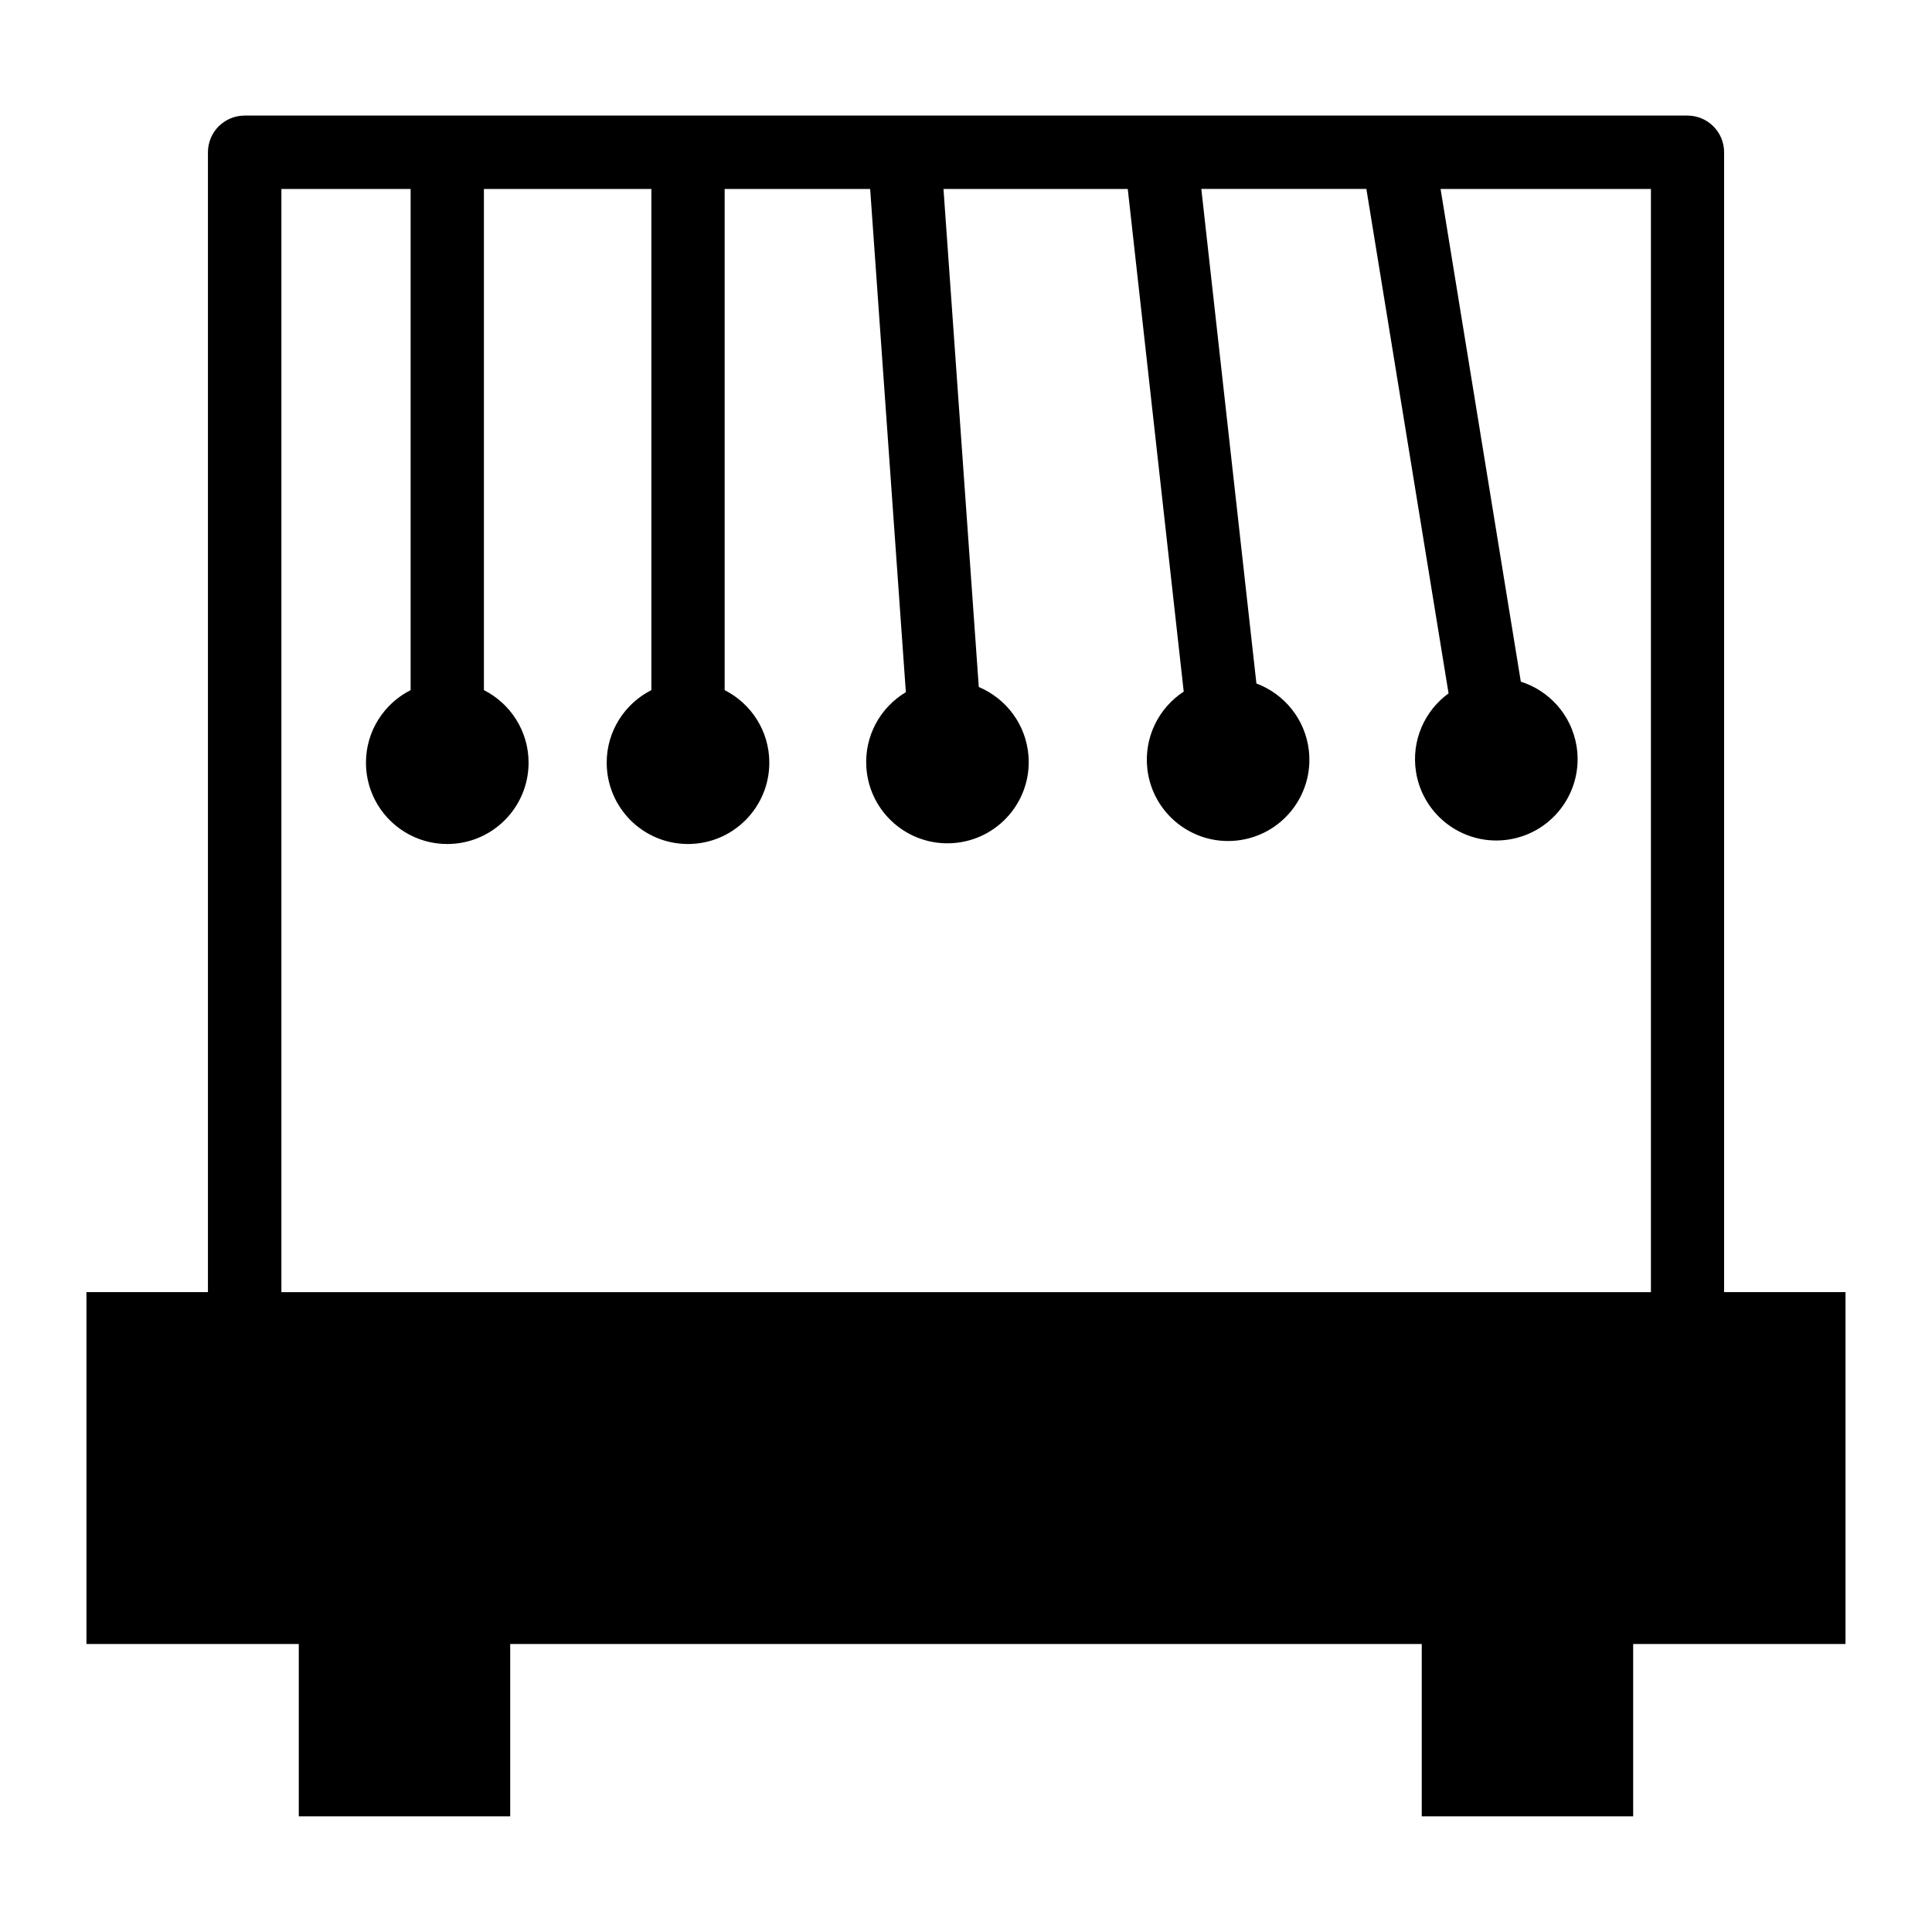
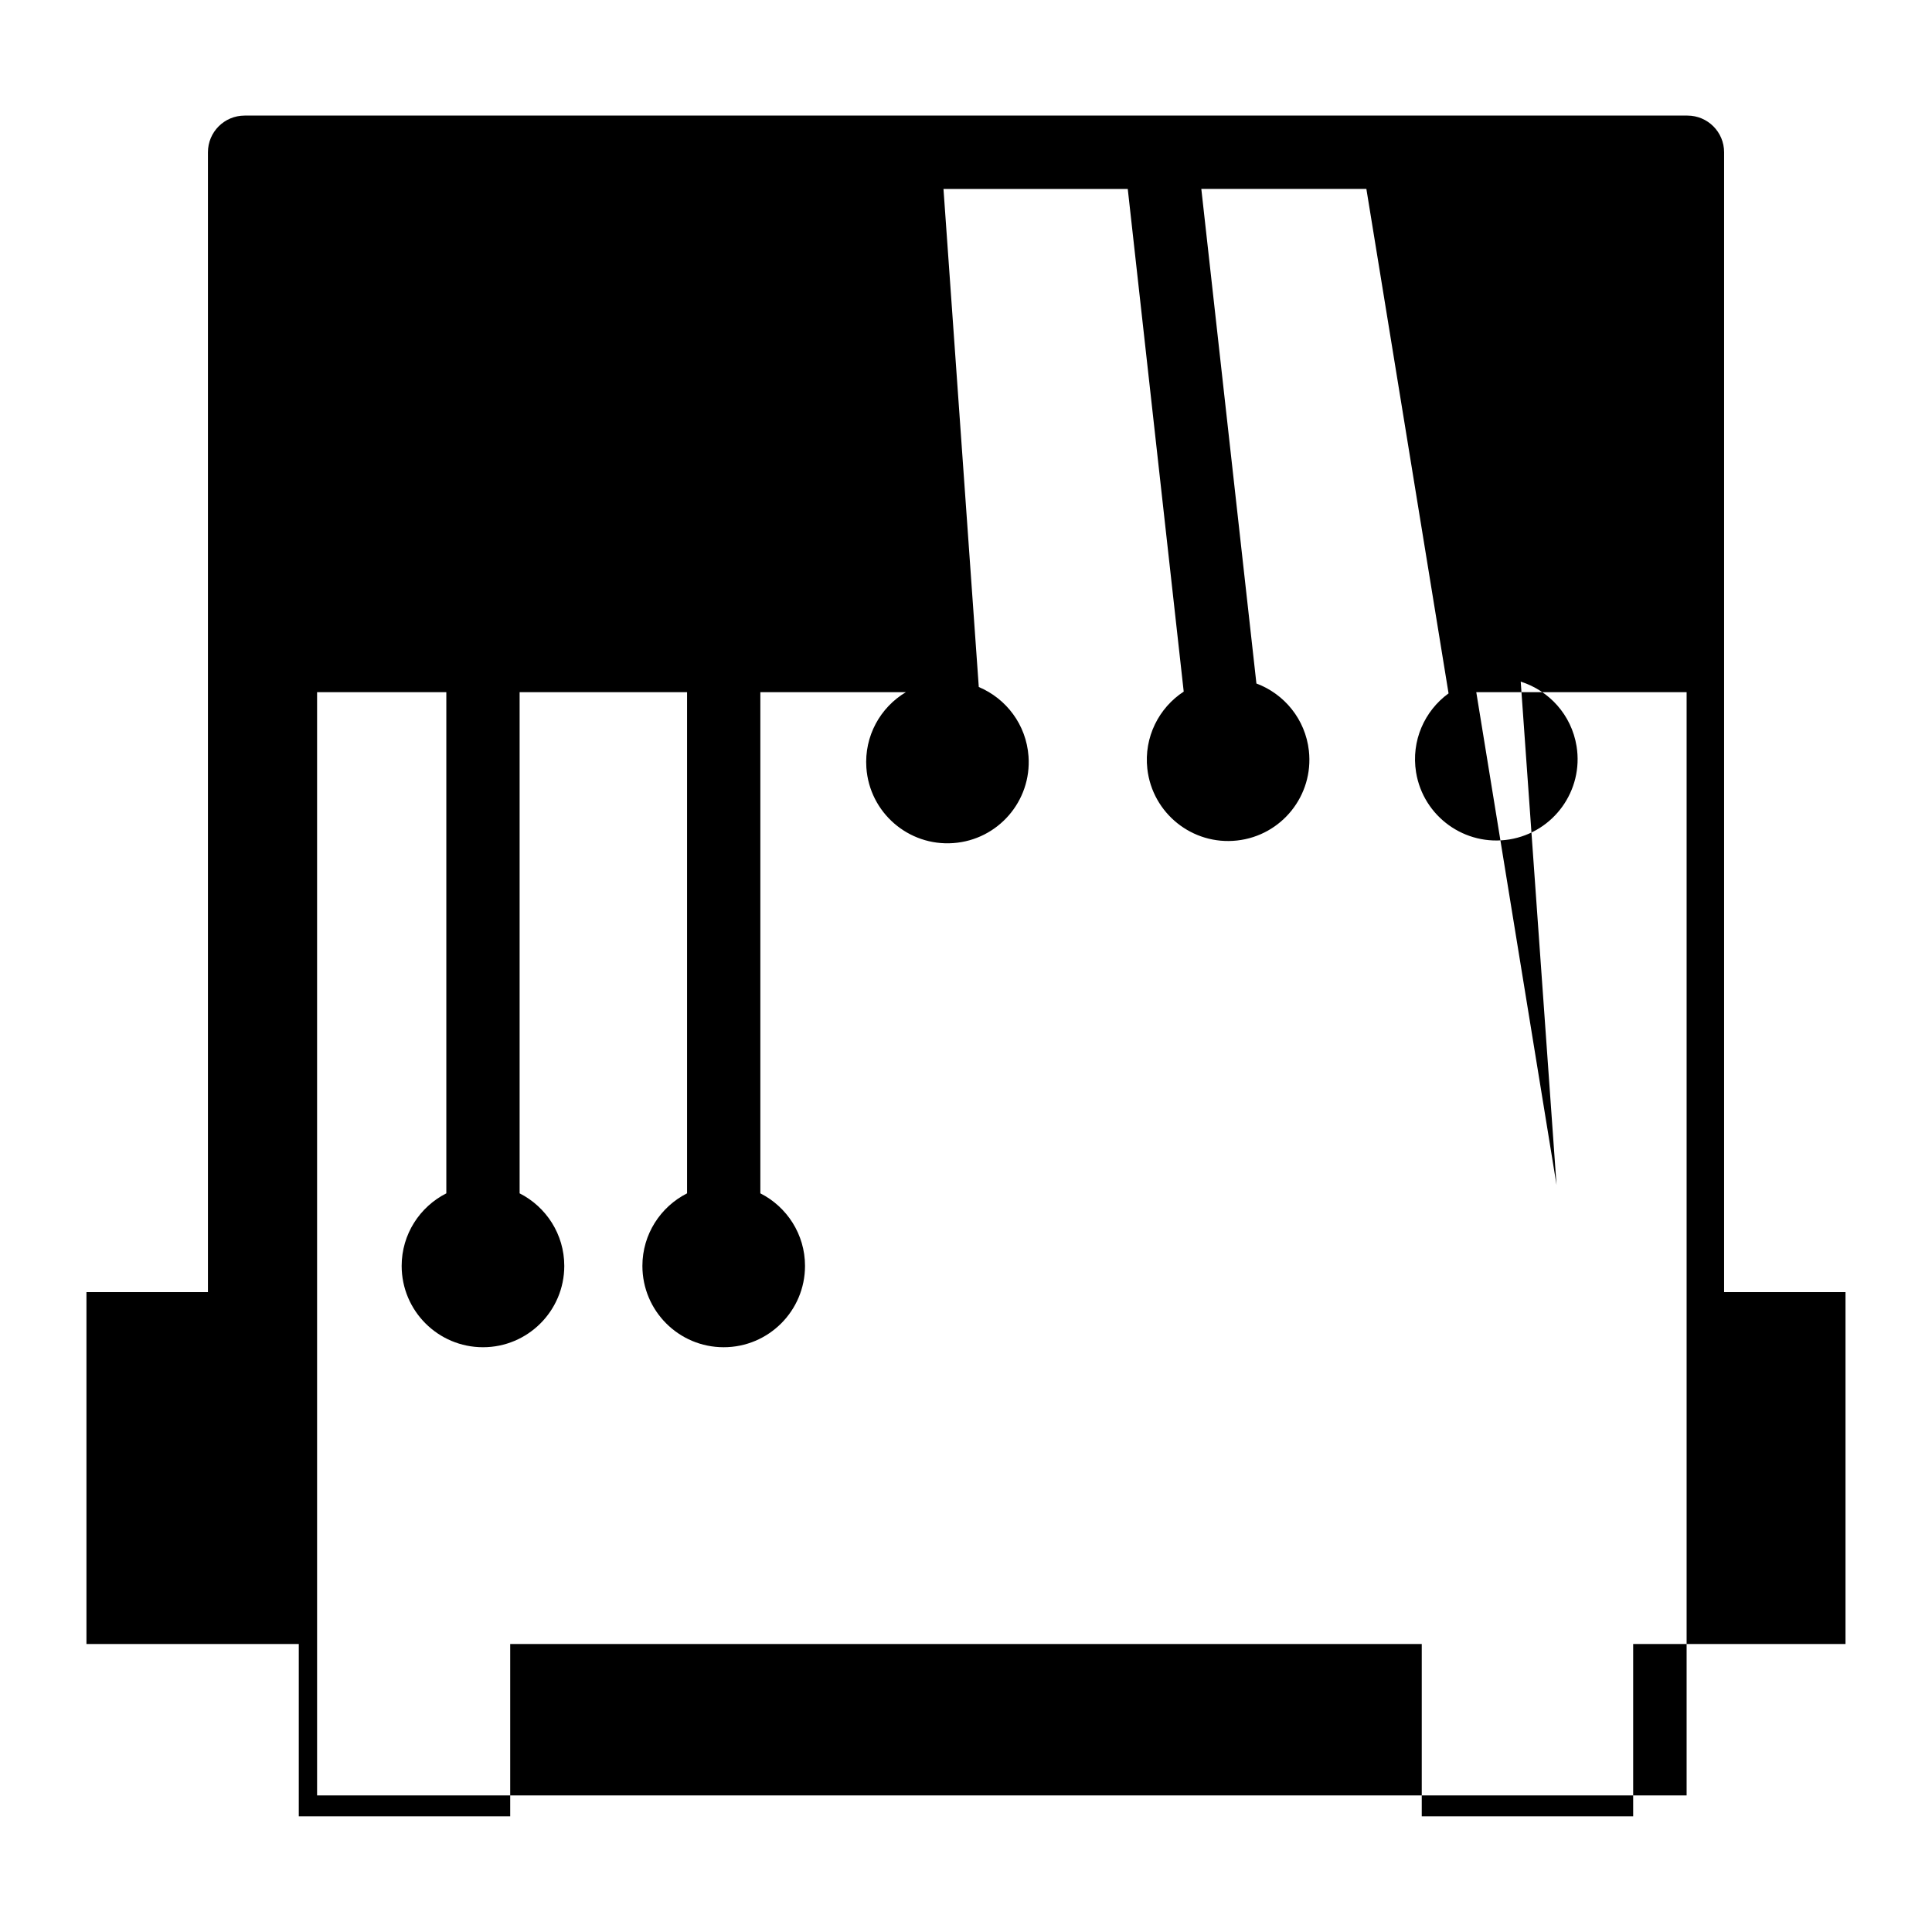
<svg xmlns="http://www.w3.org/2000/svg" fill="#000000" width="800px" height="800px" version="1.1" viewBox="144 144 512 512">
-   <path d="m633.1 486.43h-32.195v-302.08c0-5.367-4.352-9.719-9.719-9.719h-382.36c-5.367 0-9.719 4.352-9.719 9.719v302.08h-32.195v93.242h56.27v45.676h56.027v-45.676h241.57v45.676h56.027v-45.676h56.27v-93.242zm-86.094-161.79c7.512 2.371 13.438 8.781 14.797 17.094 1.906 11.742-6.062 22.809-17.805 24.727-11.742 1.906-22.809-6.062-24.727-17.805-1.344-8.312 2.238-16.277 8.613-20.902l-21.781-133.69h-43.742l14.602 131.07c7.375 2.75 12.969 9.461 13.906 17.82 1.316 11.82-7.195 22.477-19.027 23.789-11.82 1.316-22.477-7.211-23.789-19.027-0.922-8.359 3.055-16.129 9.645-20.434l-14.828-133.2h-48.836l9.355 131.98c7.254 3.055 12.574 9.961 13.18 18.363 0.848 11.863-8.102 22.172-19.965 23.004-11.863 0.848-22.172-8.102-23.004-19.965-0.59-8.387 3.688-15.992 10.461-20.027l-9.461-133.36h-38.559v132.81c7.012 3.551 11.836 10.836 11.836 19.227 0 11.895-9.645 21.555-21.555 21.555-11.895 0-21.539-9.645-21.539-21.555 0-8.402 4.82-15.672 11.836-19.227v-132.81h-44.375v132.81c7.012 3.551 11.836 10.836 11.836 19.227 0 11.895-9.645 21.555-21.539 21.555s-21.555-9.645-21.555-21.555c0-8.402 4.82-15.672 11.836-19.227v-132.81h-34.25v292.36h362.94v-292.36h-55.742l21.266 130.57z" fill-rule="evenodd" />
+   <path d="m633.1 486.43h-32.195v-302.08c0-5.367-4.352-9.719-9.719-9.719h-382.36c-5.367 0-9.719 4.352-9.719 9.719v302.08h-32.195v93.242h56.27v45.676h56.027v-45.676h241.57v45.676h56.027v-45.676h56.27v-93.242zm-86.094-161.79c7.512 2.371 13.438 8.781 14.797 17.094 1.906 11.742-6.062 22.809-17.805 24.727-11.742 1.906-22.809-6.062-24.727-17.805-1.344-8.312 2.238-16.277 8.613-20.902l-21.781-133.69h-43.742l14.602 131.07c7.375 2.75 12.969 9.461 13.906 17.82 1.316 11.82-7.195 22.477-19.027 23.789-11.82 1.316-22.477-7.211-23.789-19.027-0.922-8.359 3.055-16.129 9.645-20.434l-14.828-133.2h-48.836l9.355 131.98c7.254 3.055 12.574 9.961 13.18 18.363 0.848 11.863-8.102 22.172-19.965 23.004-11.863 0.848-22.172-8.102-23.004-19.965-0.59-8.387 3.688-15.992 10.461-20.027h-38.559v132.81c7.012 3.551 11.836 10.836 11.836 19.227 0 11.895-9.645 21.555-21.555 21.555-11.895 0-21.539-9.645-21.539-21.555 0-8.402 4.82-15.672 11.836-19.227v-132.81h-44.375v132.81c7.012 3.551 11.836 10.836 11.836 19.227 0 11.895-9.645 21.555-21.539 21.555s-21.555-9.645-21.555-21.555c0-8.402 4.82-15.672 11.836-19.227v-132.81h-34.25v292.36h362.94v-292.36h-55.742l21.266 130.57z" fill-rule="evenodd" />
</svg>